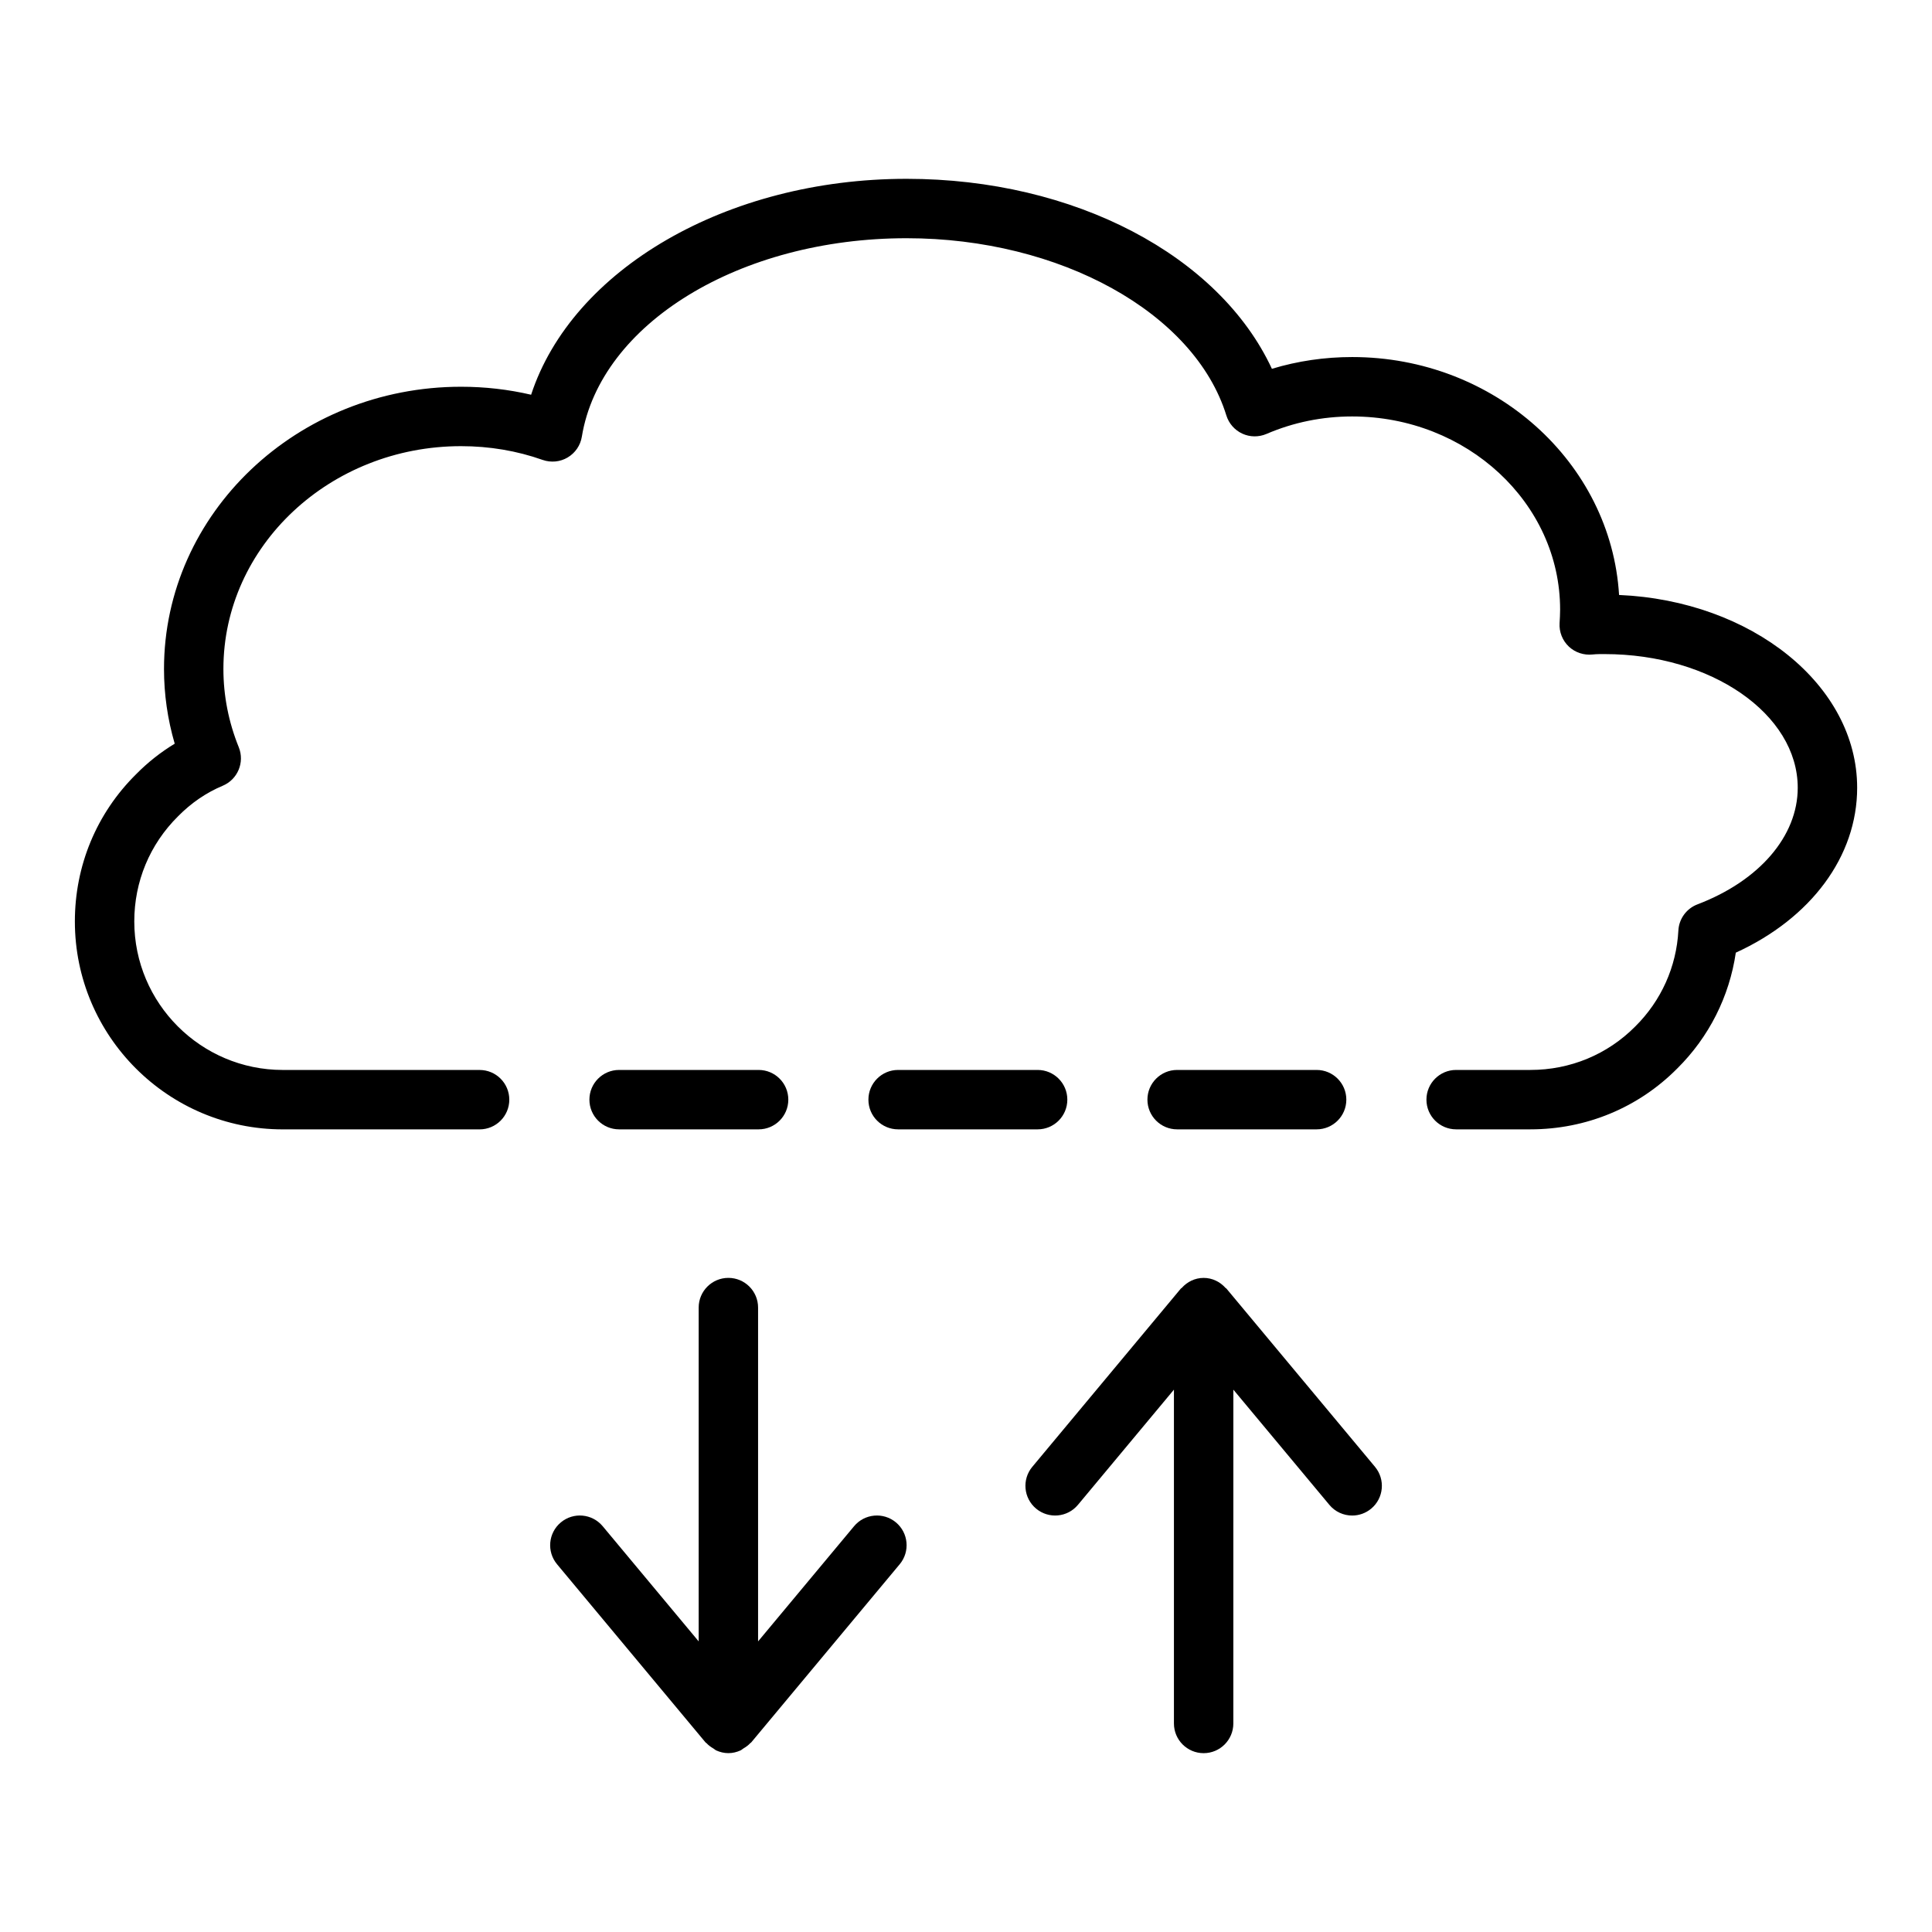
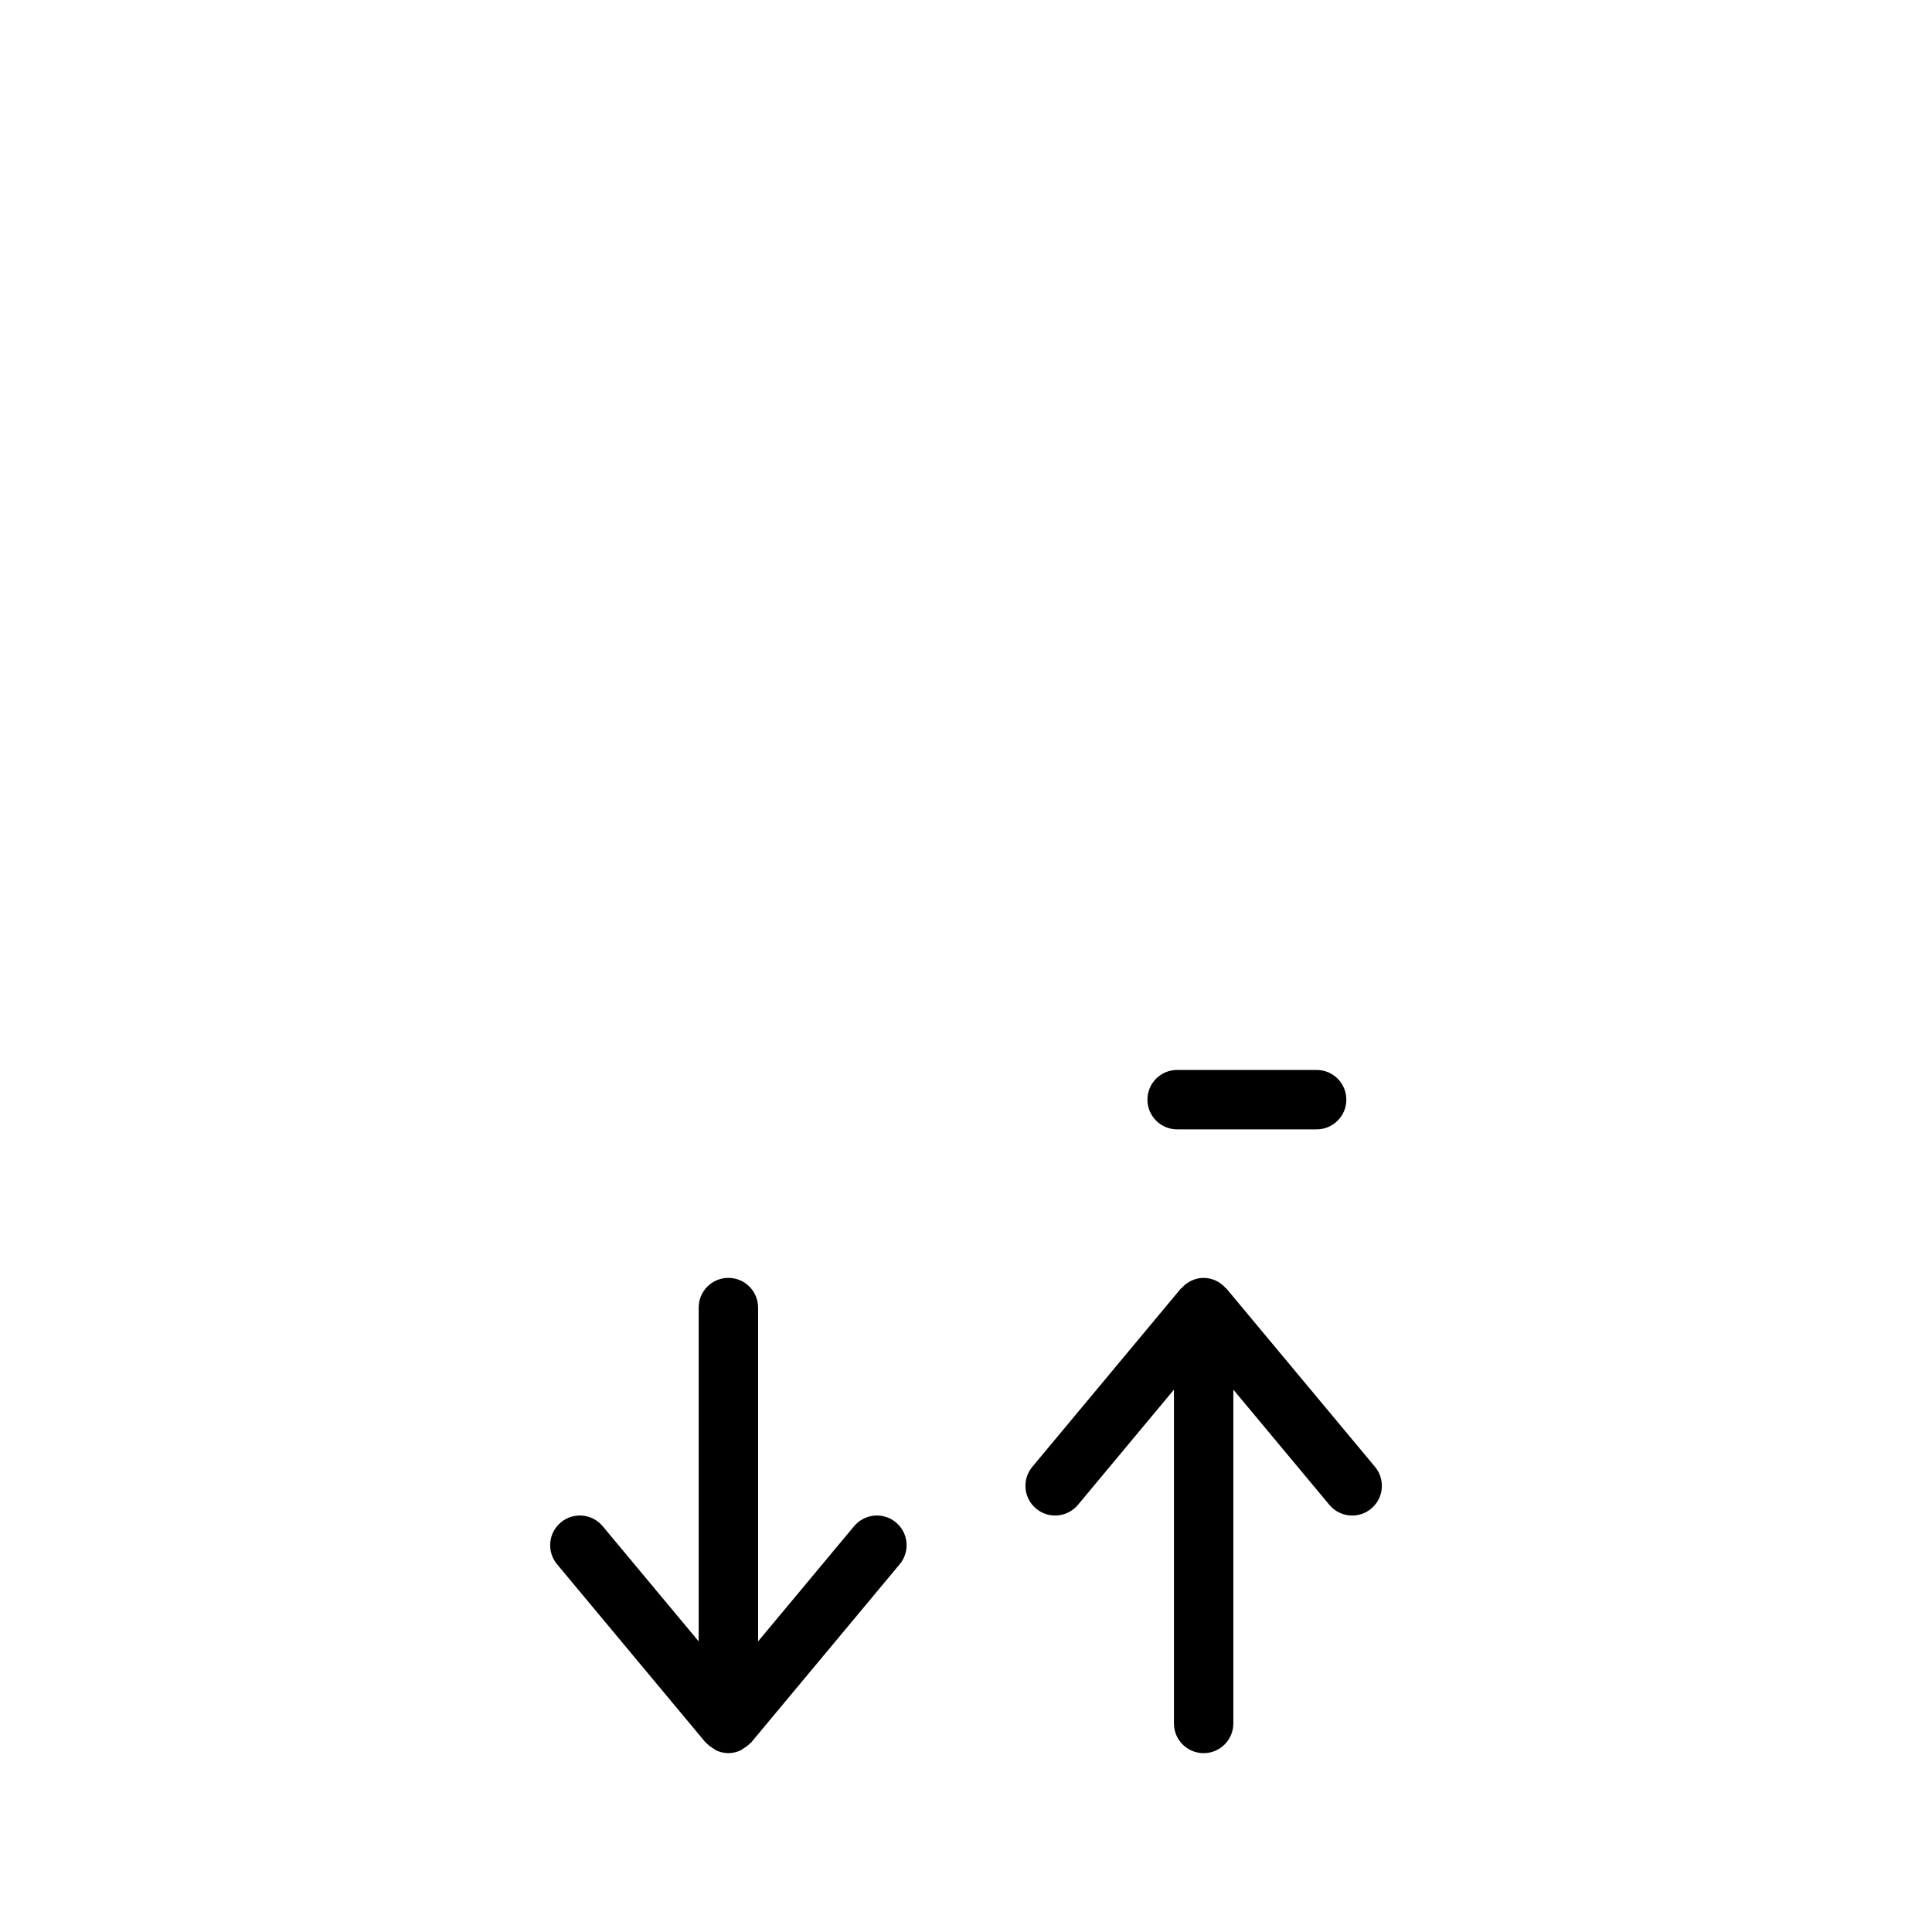
<svg xmlns="http://www.w3.org/2000/svg" fill="#000000" width="800px" height="800px" version="1.1" viewBox="144 144 512 512">
  <g>
-     <path d="m573.07 301.68c-2.121-35.109-33.035-63.059-70.73-63.059-7.301 0-14.426 1.047-21.273 3.117-13.969-30.012-52.348-50.348-96.809-50.348-47.773 0-88.637 24.055-99.508 57.219-6.012-1.402-12.227-2.117-18.57-2.117-43.406 0-78.719 33.547-78.719 74.785 0 6.715 0.953 13.352 2.84 19.809-3.727 2.254-7.172 4.977-10.273 8.133-10.438 10.344-16.188 24.184-16.188 38.973 0 30.387 24.719 55.105 55.105 55.105h52.152c4.348 0 7.871-3.523 7.871-7.871 0-4.348-3.523-7.871-7.871-7.871h-19.68l-32.473-0.004c-21.703 0-39.359-17.66-39.359-39.359 0-10.555 4.094-20.426 11.598-27.863 3.469-3.527 7.453-6.254 11.844-8.098 3.965-1.668 5.859-6.215 4.246-10.207-2.703-6.684-4.07-13.66-4.07-20.746 0-32.559 28.25-59.039 62.977-59.039 7.519 0 14.789 1.227 21.621 3.644 2.203 0.77 4.633 0.543 6.633-0.648 2.008-1.188 3.387-3.203 3.758-5.504 4.894-29.988 41.895-52.598 86.066-52.598 40.676 0 76.312 19.75 84.738 46.965 0.656 2.129 2.195 3.883 4.219 4.82 2.023 0.938 4.348 0.961 6.406 0.086 7.156-3.078 14.805-4.637 22.719-4.637 30.387 0 55.105 22.953 55.105 51.168 0 1.184-0.074 2.438-0.141 3.621-0.141 2.324 0.758 4.594 2.453 6.195 1.691 1.598 4.016 2.344 6.328 2.094 1.027-0.117 2.121-0.094 3.164-0.102 28.215 0 51.168 15.891 51.168 35.426 0 12.824-10.184 24.66-26.57 30.898-2.914 1.105-4.902 3.832-5.062 6.941-0.508 9.598-4.547 18.605-11.426 25.418-7.363 7.43-17.234 11.523-27.789 11.523h-19.68c-4.348 0-7.871 3.523-7.871 7.871s3.523 7.871 7.871 7.871h19.68c14.785 0 28.629-5.746 38.918-16.133 8.414-8.328 13.816-19.082 15.516-30.688 19.965-9.133 32.16-25.535 32.16-43.707 0-27.23-27.969-49.57-63.094-51.086z" />
-     <path d="m345.04 443.29c4.348 0 7.871-3.523 7.871-7.871s-3.523-7.871-7.871-7.871h-36.969c-4.348 0-7.871 3.523-7.871 7.871s3.523 7.871 7.871 7.871z" />
-     <path d="m382.01 443.29h36.973c4.348 0 7.871-3.523 7.871-7.871s-3.523-7.871-7.871-7.871h-36.973c-4.348 0-7.871 3.523-7.871 7.871-0.004 4.348 3.523 7.871 7.871 7.871z" />
    <path d="m492.92 443.29c4.348 0 7.871-3.523 7.871-7.871s-3.523-7.871-7.871-7.871h-36.969c-4.348 0-7.871 3.523-7.871 7.871s3.523 7.871 7.871 7.871z" />
    <path d="m370.34 548.46-25.441 30.527v-88.465c0-4.348-3.523-7.871-7.871-7.871-4.348 0-7.871 3.523-7.871 7.871v88.465l-25.441-30.527c-2.785-3.34-7.75-3.797-11.086-1.008-3.34 2.781-3.789 7.746-1.008 11.086l39.359 47.23c0.07 0.086 0.184 0.117 0.262 0.199 0.523 0.574 1.152 1.008 1.824 1.41 0.266 0.16 0.477 0.383 0.758 0.512 0.98 0.441 2.055 0.711 3.203 0.711 1.148 0 2.223-0.273 3.203-0.715 0.281-0.125 0.492-0.352 0.758-0.512 0.672-0.402 1.301-0.832 1.824-1.41 0.074-0.082 0.188-0.113 0.262-0.199l39.359-47.23c2.781-3.34 2.332-8.301-1.008-11.086-3.34-2.781-8.305-2.328-11.086 1.012z" />
    <path d="m469.02 485.49c-0.066-0.082-0.176-0.105-0.25-0.184-1.438-1.602-3.473-2.648-5.793-2.648-2.324 0-4.356 1.047-5.797 2.648-0.07 0.078-0.18 0.102-0.25 0.184l-39.359 47.23c-2.781 3.34-2.332 8.301 1.008 11.086 3.344 2.781 8.305 2.336 11.086-1.008l25.438-30.527v88.465c0 4.348 3.523 7.871 7.871 7.871s7.871-3.523 7.871-7.871l0.004-88.465 25.441 30.527c1.555 1.871 3.793 2.836 6.051 2.836 1.777 0 3.562-0.602 5.035-1.824 3.34-2.781 3.789-7.746 1.008-11.086z" />
  </g>
</svg>